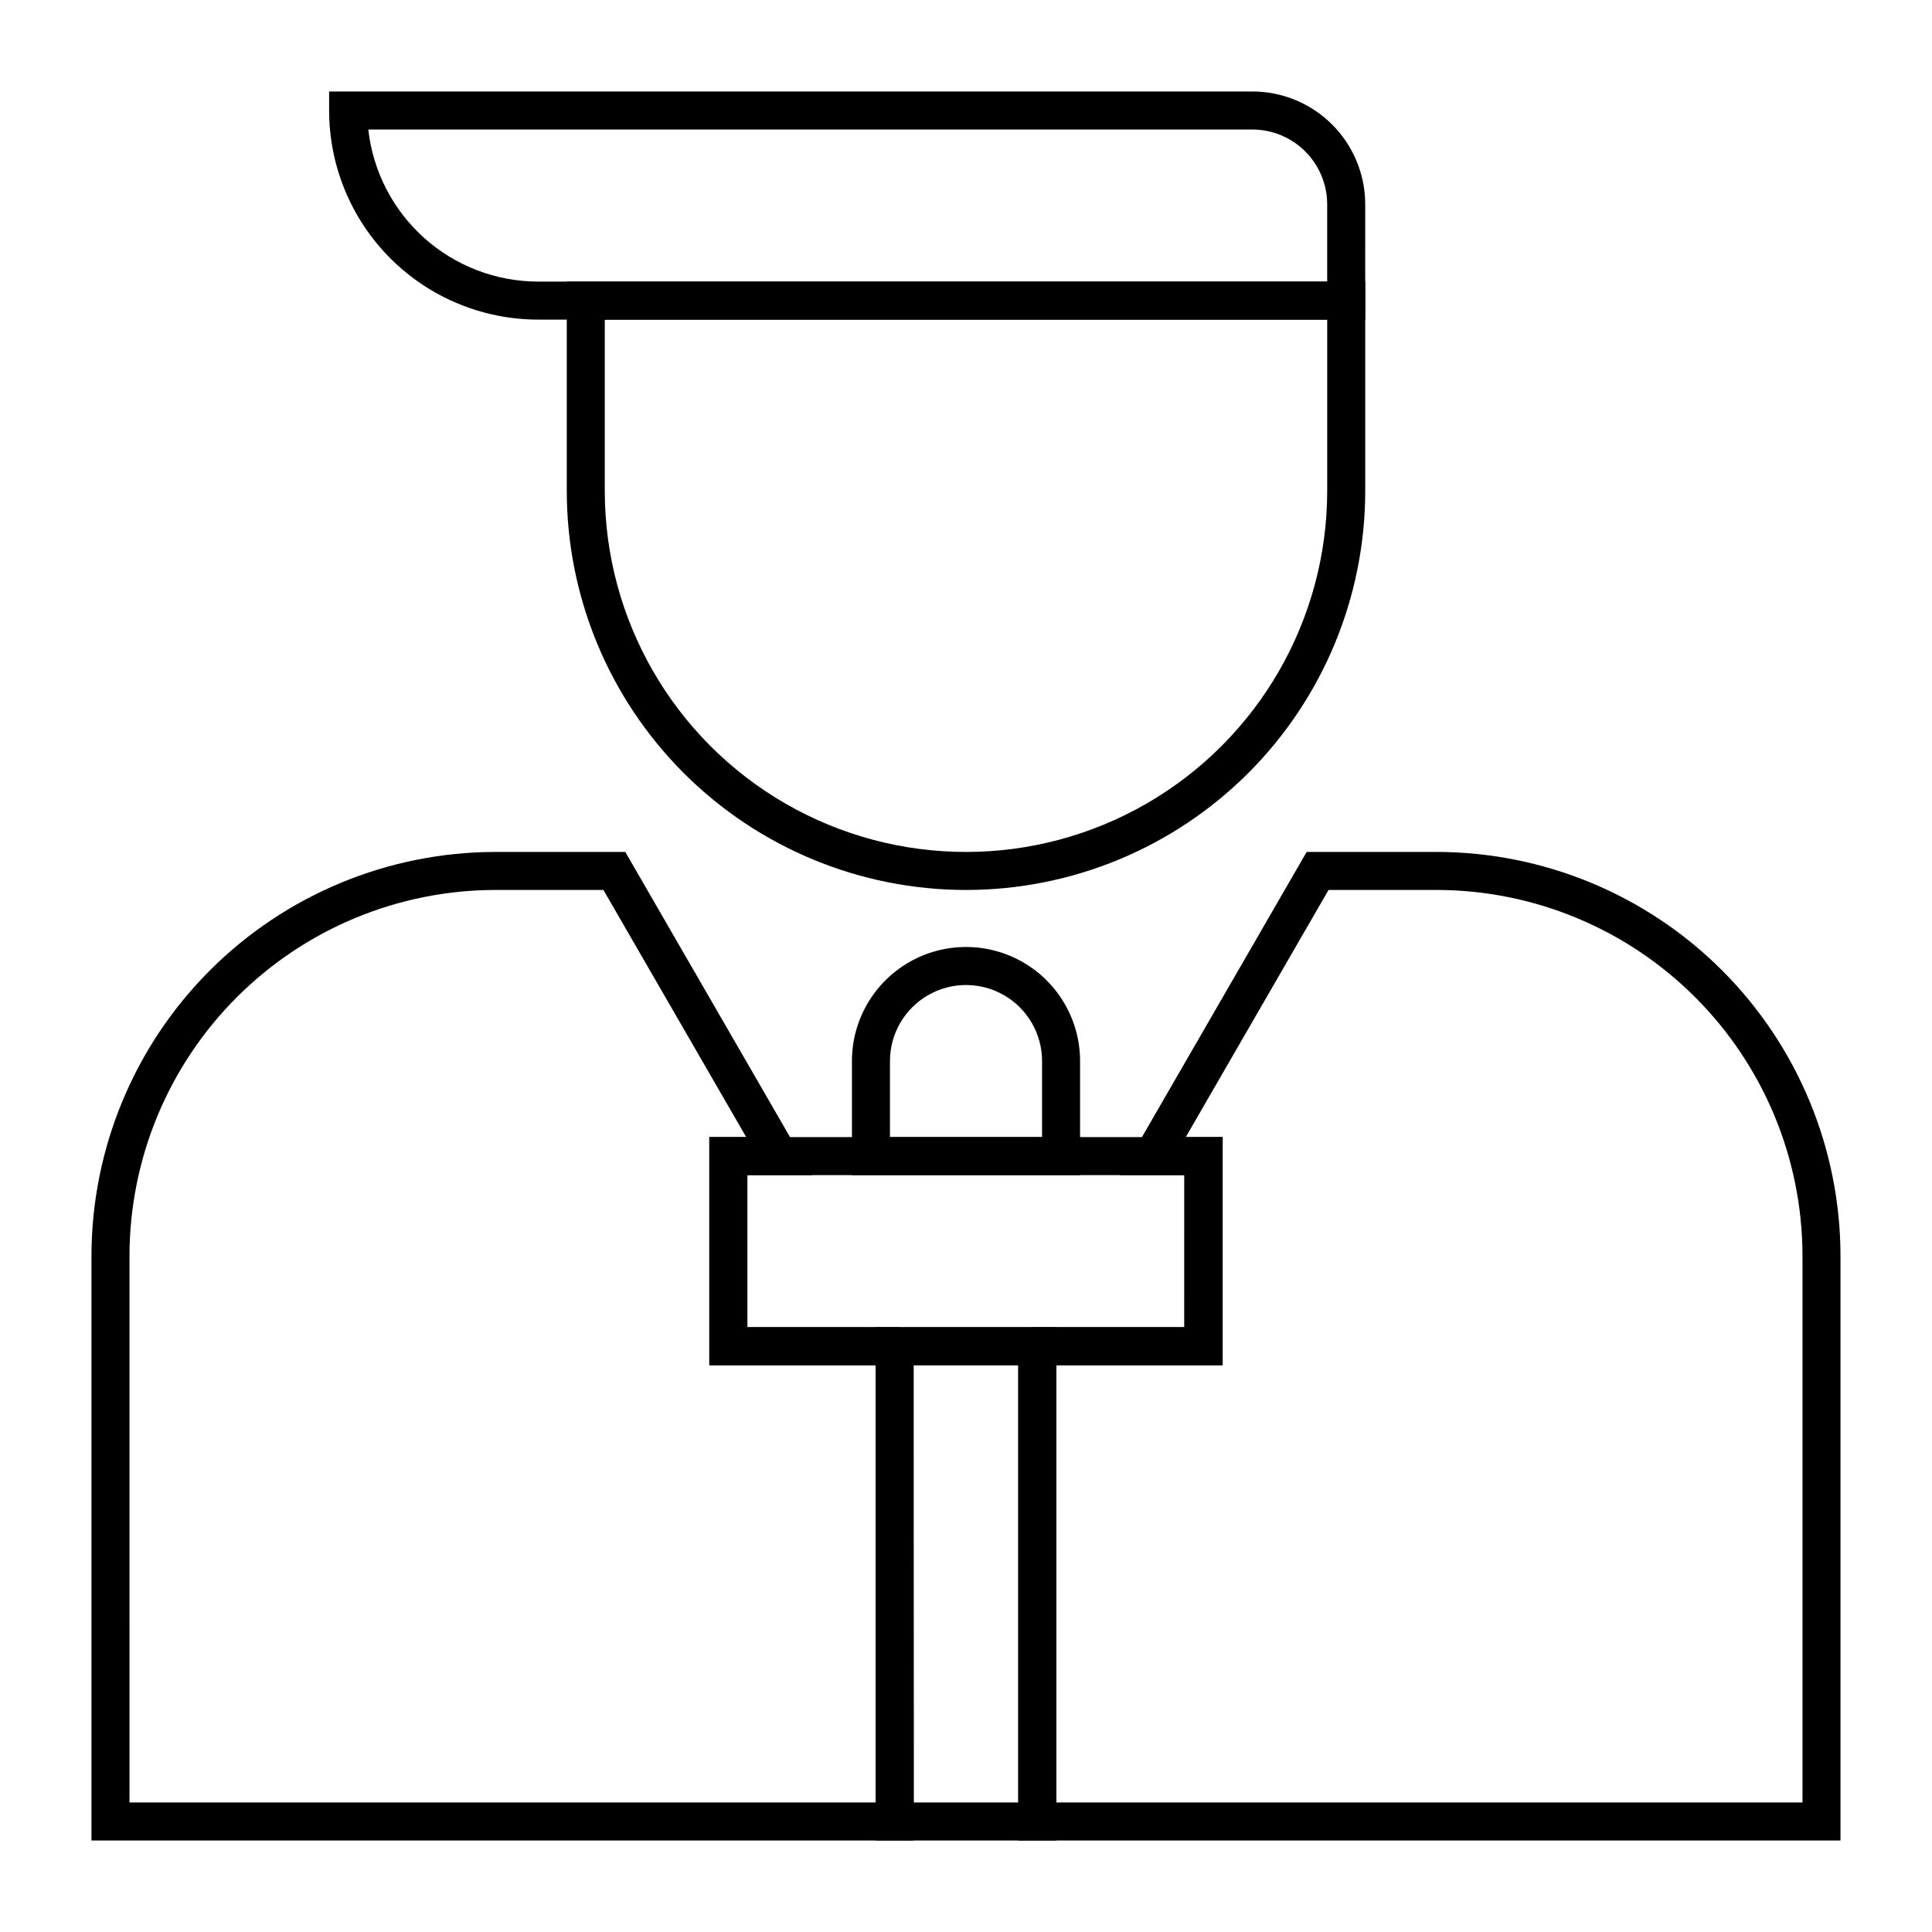
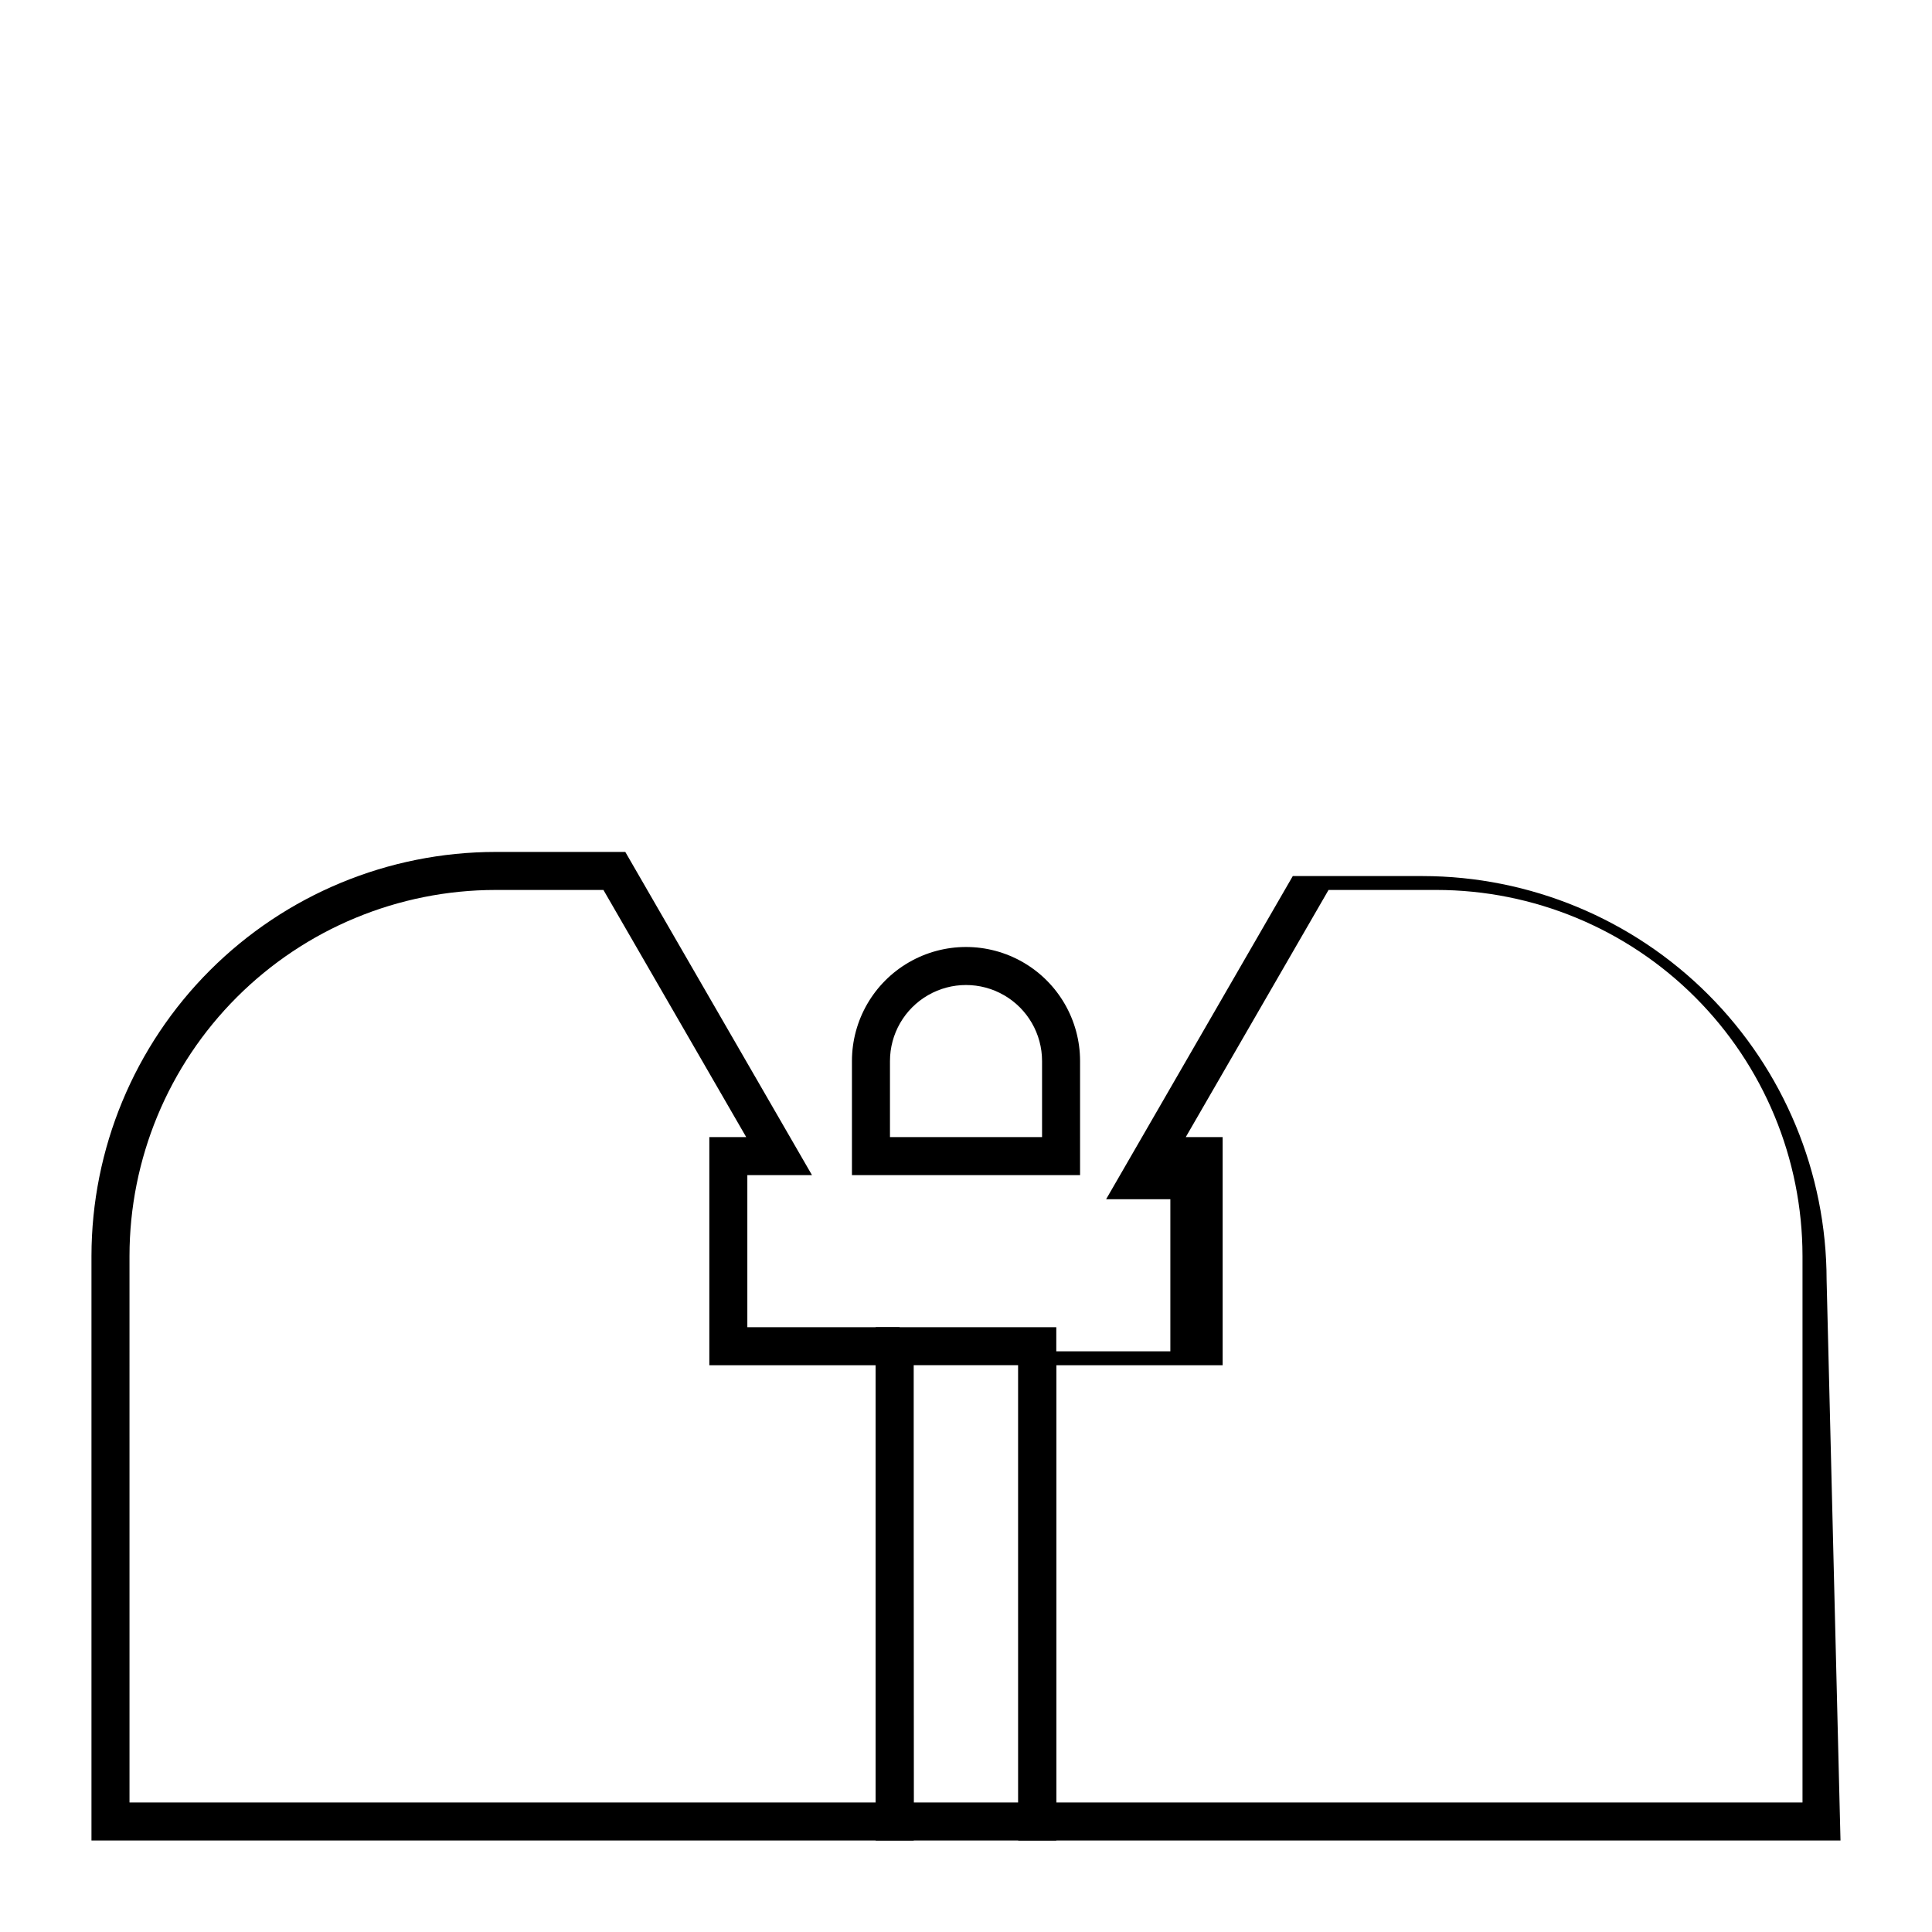
<svg xmlns="http://www.w3.org/2000/svg" fill="#000000" width="800px" height="800px" version="1.1" viewBox="144 144 512 512">
  <g>
-     <path d="m400 379.85c-28.062 0-54.973-11.148-74.812-30.988-19.844-19.844-30.988-46.754-30.988-74.812v-55.418h211.6v55.418c0 28.059-11.145 54.969-30.988 74.812-19.84 19.84-46.75 30.988-74.809 30.988zm-95.727-151.14v45.344c0 34.199 18.246 65.801 47.863 82.898 29.617 17.098 66.105 17.098 95.723 0 29.617-17.098 47.863-48.699 47.863-82.898v-45.344z" />
-     <path d="m505.8 228.7h-219.16c-14.699 0-28.793-5.84-39.188-16.23-10.391-10.395-16.23-24.492-16.23-39.188v-5.039h244.7c7.922 0.012 15.512 3.164 21.113 8.766 5.598 5.598 8.75 13.191 8.762 21.109zm-264.2-50.379c1.238 11.078 6.516 21.312 14.824 28.75 8.309 7.434 19.066 11.547 30.215 11.555h209.08v-20.508c-0.012-5.246-2.106-10.273-5.812-13.984-3.711-3.711-8.742-5.801-13.988-5.812z" />
-     <path d="m468.01 505.8h-136.03v-60.457h136.03zm-125.95-10.078h115.88l0.004-40.301h-115.88z" />
    <path d="m423.93 631.75h-47.863v-136.03h47.863zm-37.785-10.078h27.711l-0.004-115.88h-27.711z" />
    <path d="m430.23 455.42h-60.457v-30.23c0-10.797 5.762-20.777 15.113-26.176 9.355-5.402 20.879-5.402 30.23 0 9.352 5.398 15.113 15.379 15.113 26.176zm-50.379-10.078h40.305v-20.152c0-7.199-3.844-13.852-10.078-17.449-6.234-3.602-13.918-3.602-20.152 0-6.234 3.598-10.074 10.25-10.074 17.449z" />
    <path d="m386.14 631.75h-217.9v-154.92c0.027-28.383 11.316-55.602 31.387-75.672 20.07-20.07 47.285-31.359 75.672-31.387h34.41l49.477 85.648h-17.133v40.305h40.305l3.68 6.398zm-207.82-10.074h197.74v-115.88h-44.082v-60.457h9.773l-37.836-65.492h-28.617c-25.711 0.023-50.363 10.25-68.547 28.434-18.184 18.184-28.41 42.836-28.434 68.547z" />
-     <path d="m631.75 631.75h-217.9v-129.63l3.68-6.398h40.305v-40.305h-17.027l49.473-85.648h34.41c28.387 0.027 55.602 11.316 75.672 31.387 20.074 20.07 31.359 47.289 31.387 75.672zm-207.82-10.074h197.75v-144.85c-0.027-25.711-10.254-50.363-28.438-68.547-18.18-18.184-42.832-28.41-68.547-28.434h-28.617l-37.836 65.492h9.773v60.457h-44.082z" />
+     <path d="m631.75 631.75h-217.9v-129.63h40.305v-40.305h-17.027l49.473-85.648h34.41c28.387 0.027 55.602 11.316 75.672 31.387 20.074 20.07 31.359 47.289 31.387 75.672zm-207.82-10.074h197.75v-144.85c-0.027-25.711-10.254-50.363-28.438-68.547-18.18-18.184-42.832-28.41-68.547-28.434h-28.617l-37.836 65.492h9.773v60.457h-44.082z" />
  </g>
</svg>